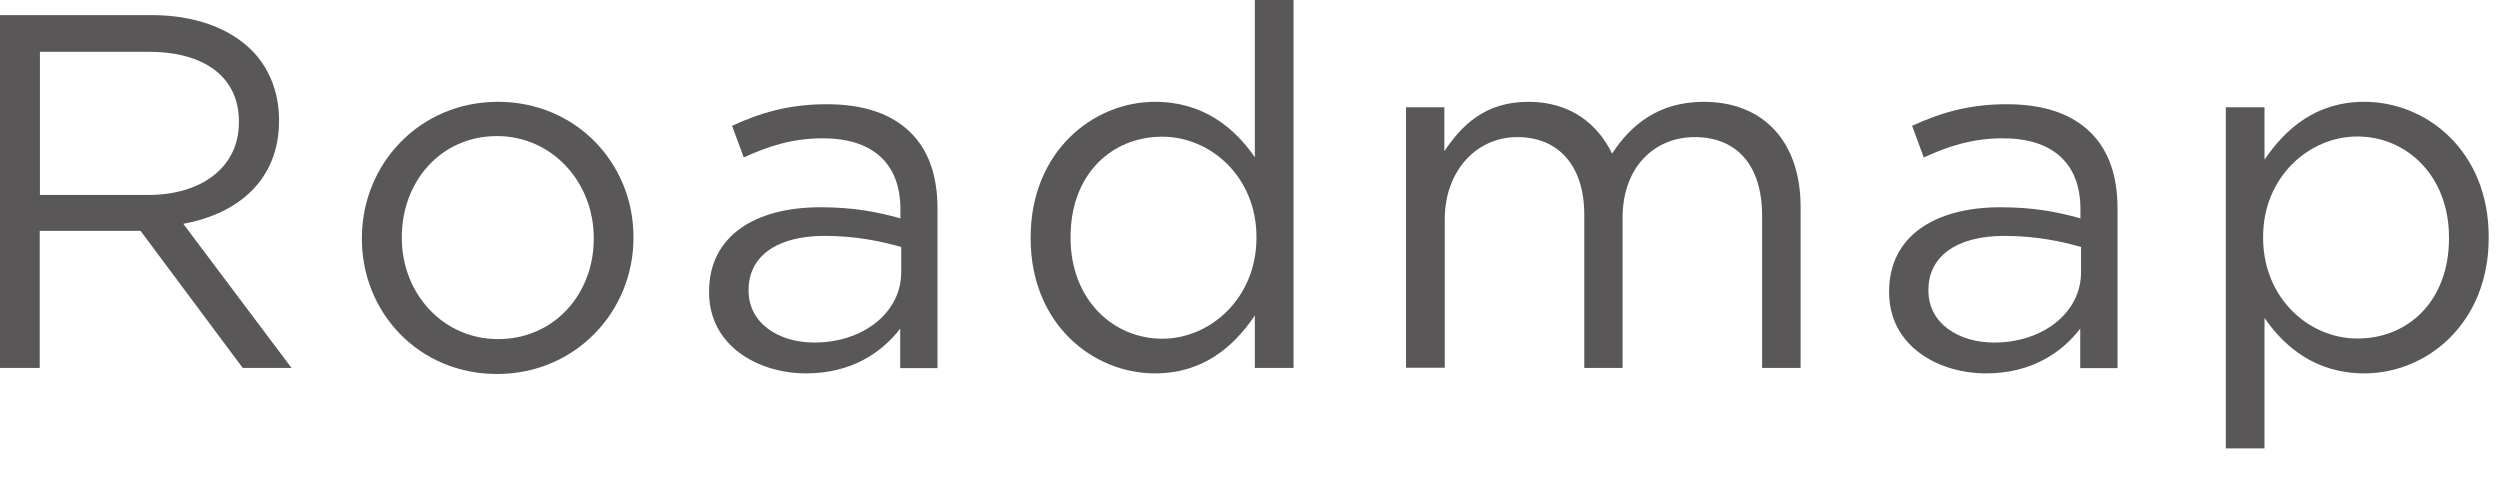
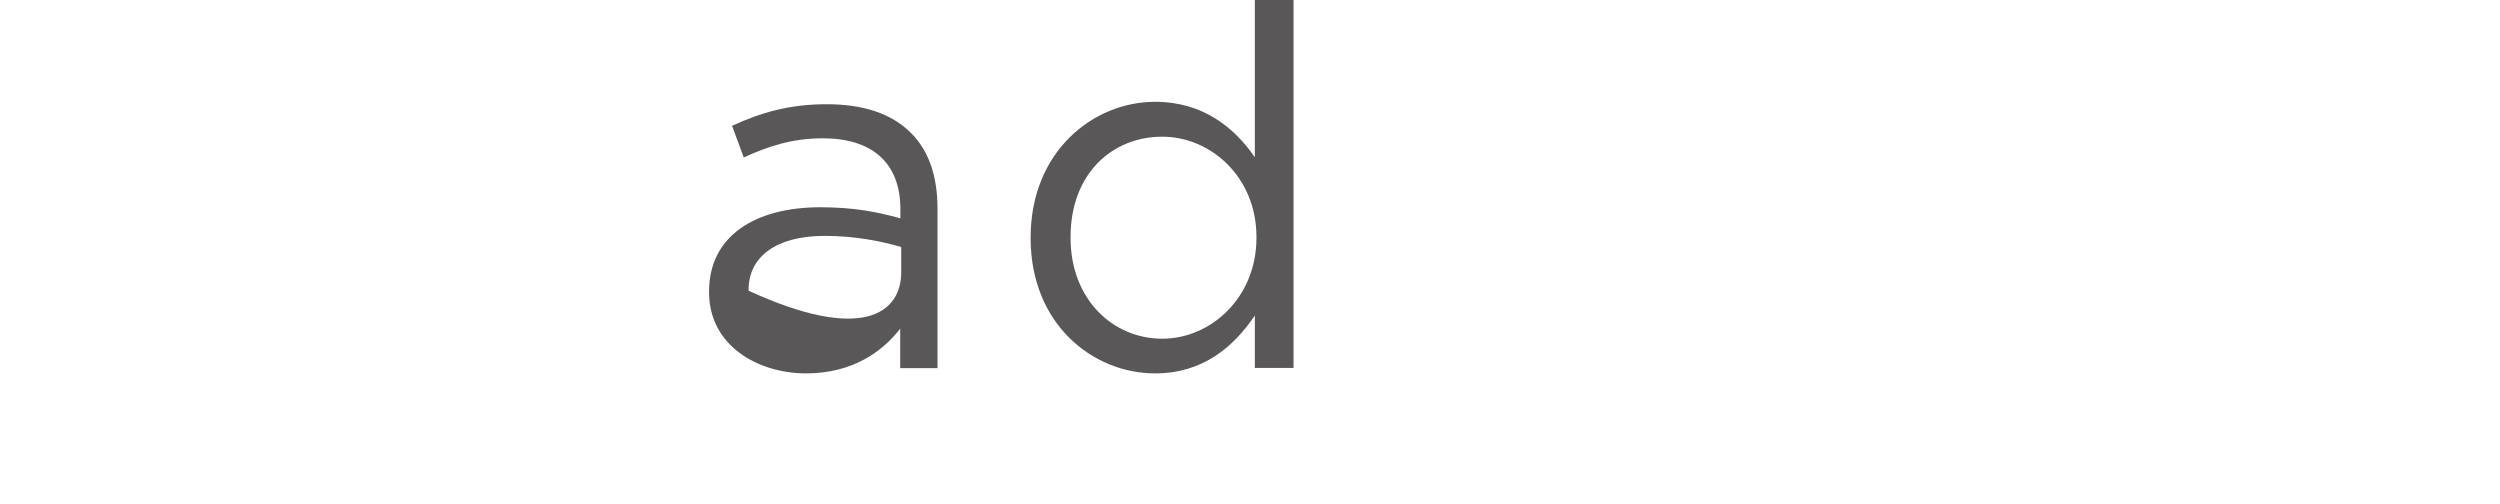
<svg xmlns="http://www.w3.org/2000/svg" version="1.1" x="0px" y="0px" viewBox="0 0 124 25" style="enable-background:new 0 0 124 25;" xml:space="preserve">
  <style type="text/css">
	.st0{fill:#595757;}
</style>
  <g id="レイヤー_1">
    <g>
      <g>
-         <path class="st0" d="M0,0.75h7.52c2.15,0,3.87,0.65,4.97,1.75c0.85,0.85,1.35,2.07,1.35,3.45V6c0,2.9-2,4.6-4.75,5.1l5.37,7.15     h-2.42l-5.07-6.8h-5v6.8H0V0.75z M7.35,9.67c2.62,0,4.5-1.35,4.5-3.6V6.02c0-2.15-1.65-3.45-4.47-3.45h-5.4v7.1H7.35z" />
-         <path class="st0" d="M17.95,11.85V11.8c0-3.65,2.85-6.75,6.75-6.75c3.87,0,6.72,3.05,6.72,6.7v0.05c0,3.65-2.87,6.75-6.77,6.75     C20.77,18.55,17.95,15.5,17.95,11.85z M29.45,11.85V11.8c0-2.77-2.07-5.05-4.8-5.05c-2.8,0-4.72,2.27-4.72,5v0.05     c0,2.77,2.05,5.02,4.77,5.02C27.5,16.82,29.45,14.57,29.45,11.85z" />
-         <path class="st0" d="M35.17,14.5v-0.05c0-2.72,2.25-4.17,5.52-4.17c1.65,0,2.82,0.23,3.97,0.55v-0.45c0-2.32-1.42-3.52-3.85-3.52     c-1.52,0-2.72,0.4-3.92,0.95l-0.58-1.57c1.42-0.65,2.82-1.07,4.7-1.07c1.82,0,3.22,0.47,4.17,1.42c0.88,0.88,1.32,2.12,1.32,3.77     v7.9h-1.85V16.3c-0.9,1.17-2.4,2.22-4.67,2.22C37.6,18.52,35.17,17.15,35.17,14.5z M44.7,13.5v-1.25     c-0.95-0.27-2.22-0.55-3.8-0.55c-2.42,0-3.77,1.05-3.77,2.67v0.05c0,1.62,1.5,2.57,3.25,2.57C42.75,17,44.7,15.55,44.7,13.5z" />
+         <path class="st0" d="M35.17,14.5v-0.05c0-2.72,2.25-4.17,5.52-4.17c1.65,0,2.82,0.23,3.97,0.55v-0.45c0-2.32-1.42-3.52-3.85-3.52     c-1.52,0-2.72,0.4-3.92,0.95l-0.58-1.57c1.42-0.65,2.82-1.07,4.7-1.07c1.82,0,3.22,0.47,4.17,1.42c0.88,0.88,1.32,2.12,1.32,3.77     v7.9h-1.85V16.3c-0.9,1.17-2.4,2.22-4.67,2.22C37.6,18.52,35.17,17.15,35.17,14.5z M44.7,13.5v-1.25     c-0.95-0.27-2.22-0.55-3.8-0.55c-2.42,0-3.77,1.05-3.77,2.67v0.05C42.75,17,44.7,15.55,44.7,13.5z" />
        <path class="st0" d="M51.12,11.82v-0.05c0-4.22,3.07-6.72,6.17-6.72c2.4,0,3.95,1.3,4.95,2.75V0h1.92v18.25h-1.92v-2.6     c-1.05,1.55-2.57,2.87-4.95,2.87C54.2,18.52,51.12,16.07,51.12,11.82z M62.32,11.8v-0.05c0-2.97-2.27-4.97-4.67-4.97     c-2.5,0-4.55,1.85-4.55,4.97v0.05c0,3.05,2.1,5,4.55,5C60.05,16.8,62.32,14.77,62.32,11.8z" />
-         <path class="st0" d="M69.72,5.32h1.92V7.5c0.85-1.27,2-2.45,4.17-2.45c2.1,0,3.45,1.12,4.15,2.57c0.92-1.42,2.3-2.57,4.55-2.57     c2.97,0,4.8,2,4.8,5.2v8H87.4V10.7c0-2.5-1.25-3.9-3.35-3.9c-1.95,0-3.57,1.45-3.57,4v7.45h-1.9v-7.6c0-2.42-1.27-3.85-3.32-3.85     c-2.05,0-3.6,1.7-3.6,4.07v7.37h-1.92V5.32z" />
-         <path class="st0" d="M93.7,14.5v-0.05c0-2.72,2.25-4.17,5.52-4.17c1.65,0,2.82,0.23,3.97,0.55v-0.45c0-2.32-1.42-3.52-3.85-3.52     c-1.52,0-2.72,0.4-3.92,0.95l-0.58-1.57c1.42-0.65,2.82-1.07,4.7-1.07c1.82,0,3.22,0.47,4.17,1.42c0.88,0.88,1.32,2.12,1.32,3.77     v7.9h-1.85V16.3c-0.9,1.17-2.4,2.22-4.67,2.22C96.12,18.52,93.7,17.15,93.7,14.5z M103.22,13.5v-1.25     c-0.95-0.27-2.22-0.55-3.8-0.55c-2.42,0-3.77,1.05-3.77,2.67v0.05c0,1.62,1.5,2.57,3.25,2.57C101.27,17,103.22,15.55,103.22,13.5     z" />
-         <path class="st0" d="M110.4,5.32h1.92v2.6c1.05-1.55,2.57-2.87,4.95-2.87c3.1,0,6.17,2.45,6.17,6.7v0.05     c0,4.22-3.05,6.72-6.17,6.72c-2.4,0-3.95-1.3-4.95-2.75v6.47h-1.92V5.32z M121.47,11.82v-0.05c0-3.05-2.1-5-4.55-5     c-2.4,0-4.67,2.02-4.67,4.97v0.05c0,3,2.27,5,4.67,5C119.42,16.8,121.47,14.95,121.47,11.82z" />
      </g>
    </g>
  </g>
  <g id="レイヤー_2">
</g>
</svg>